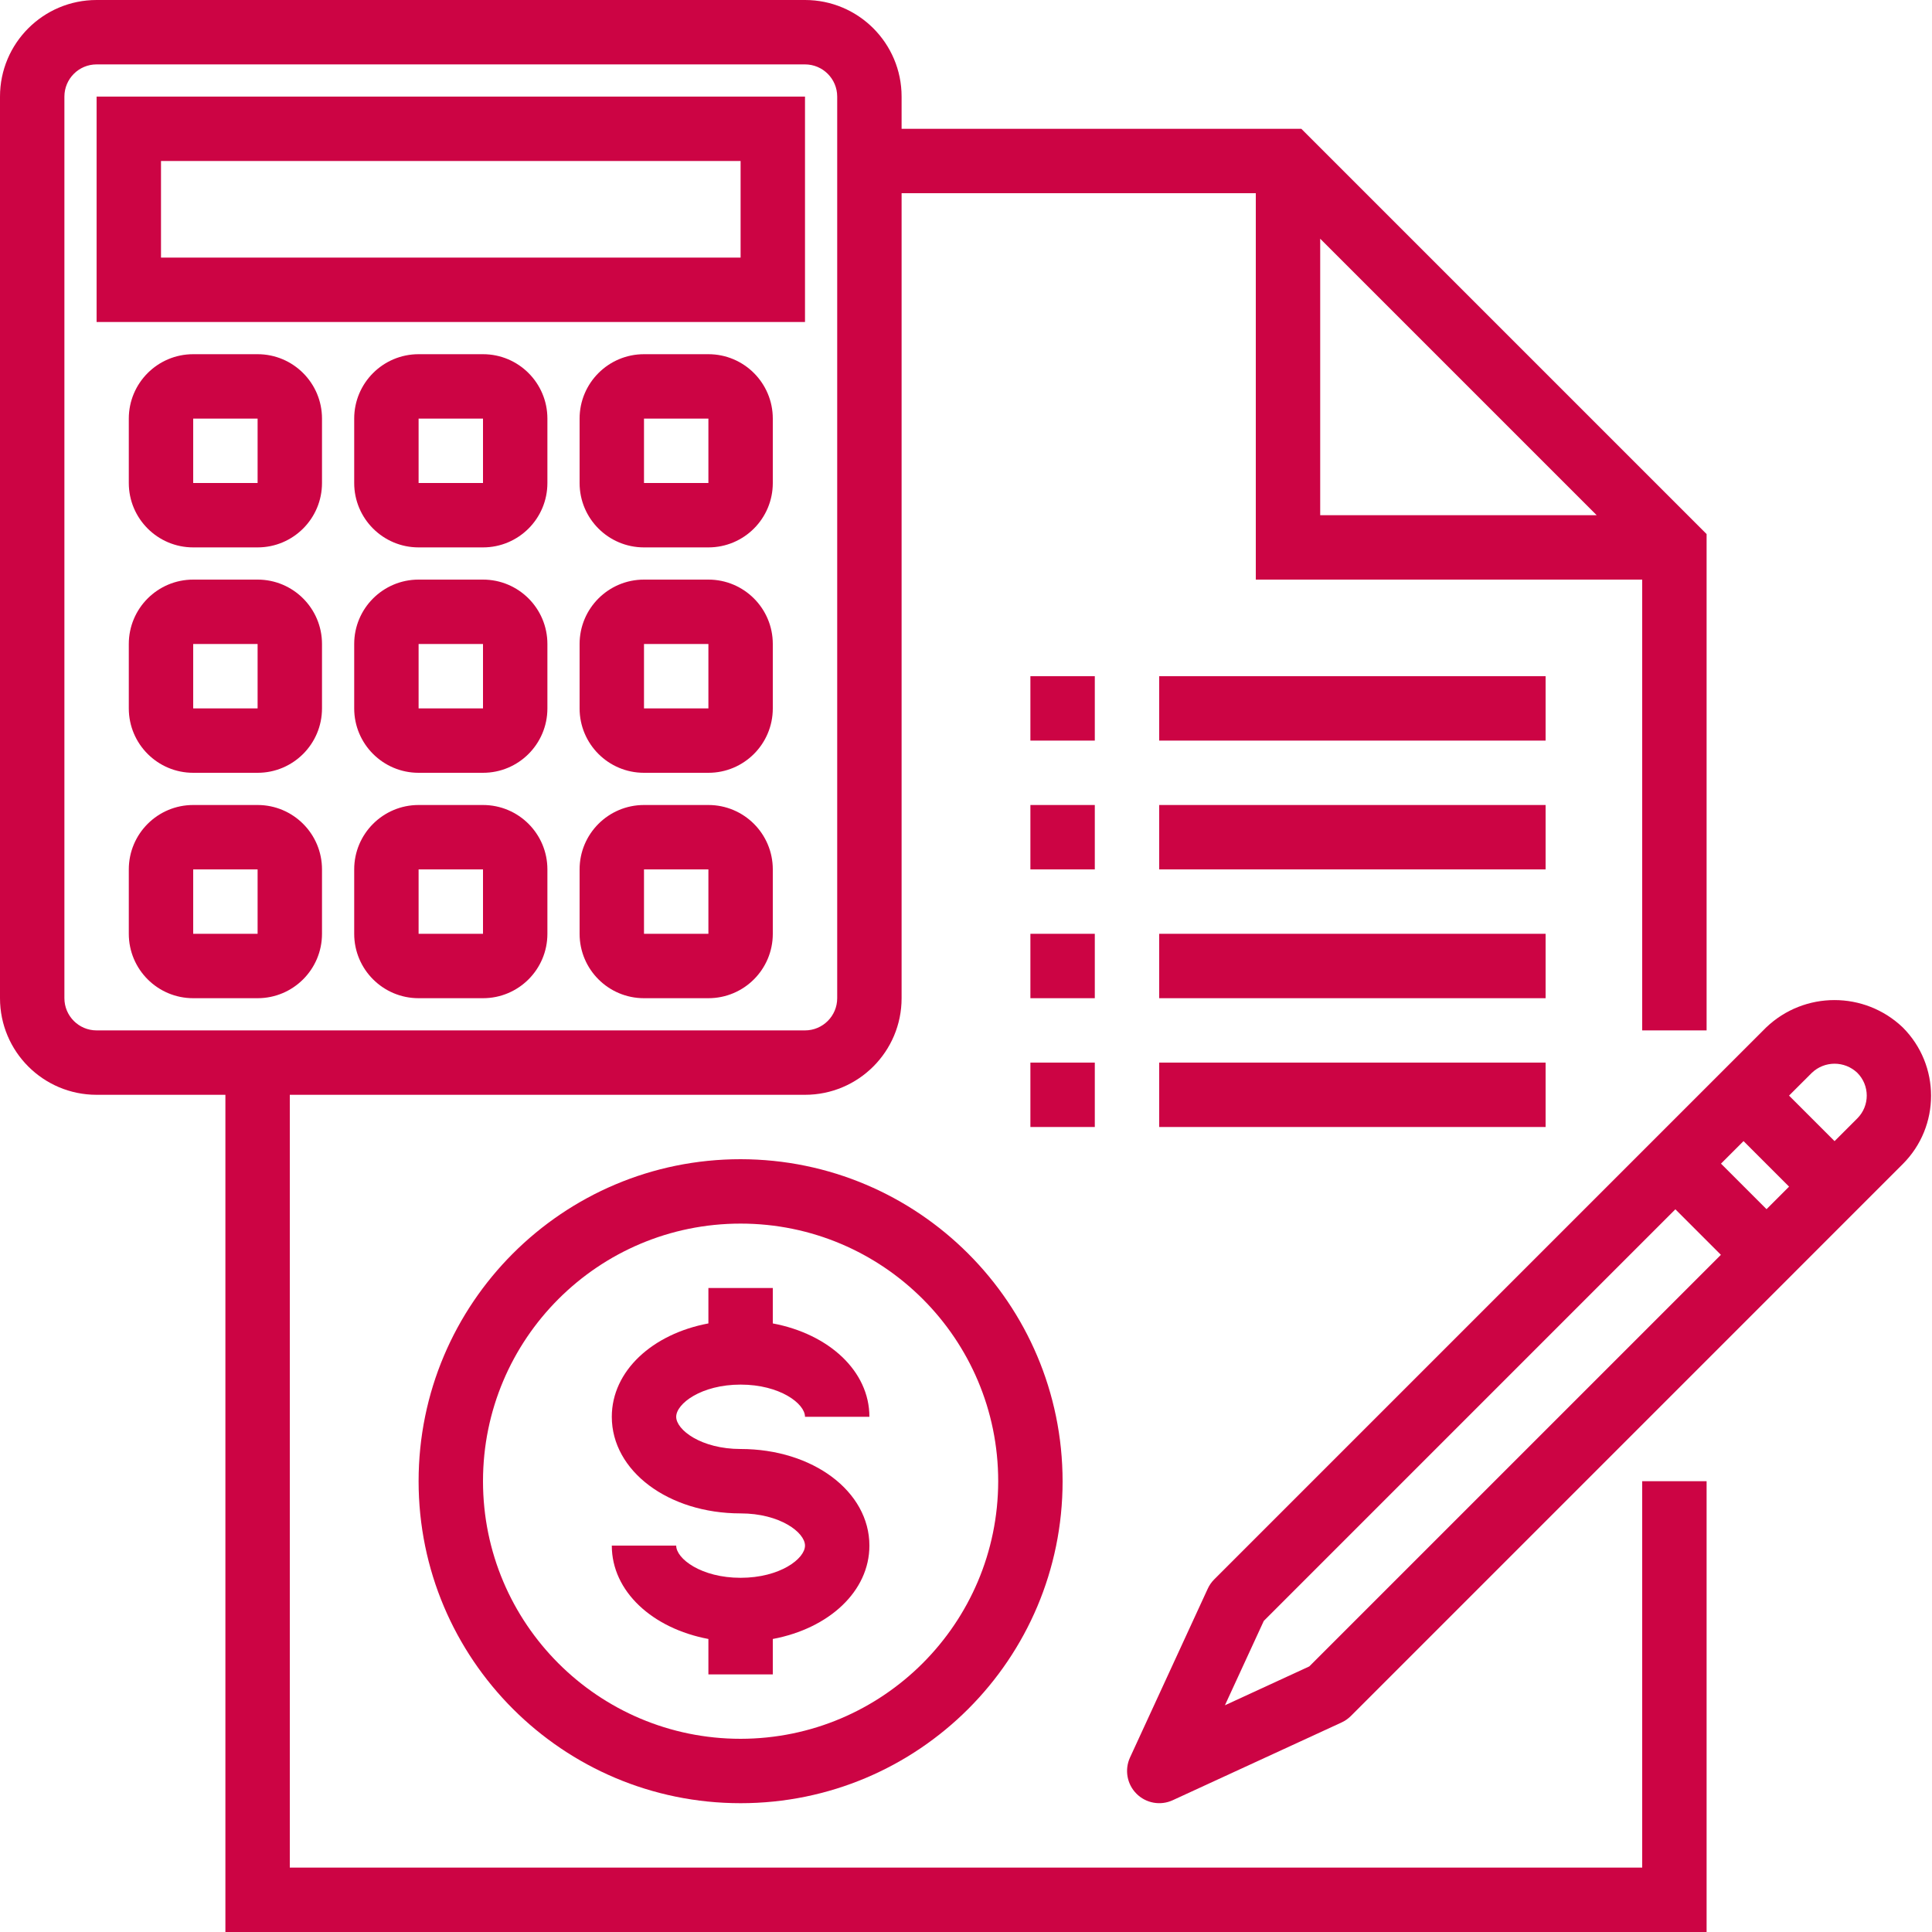
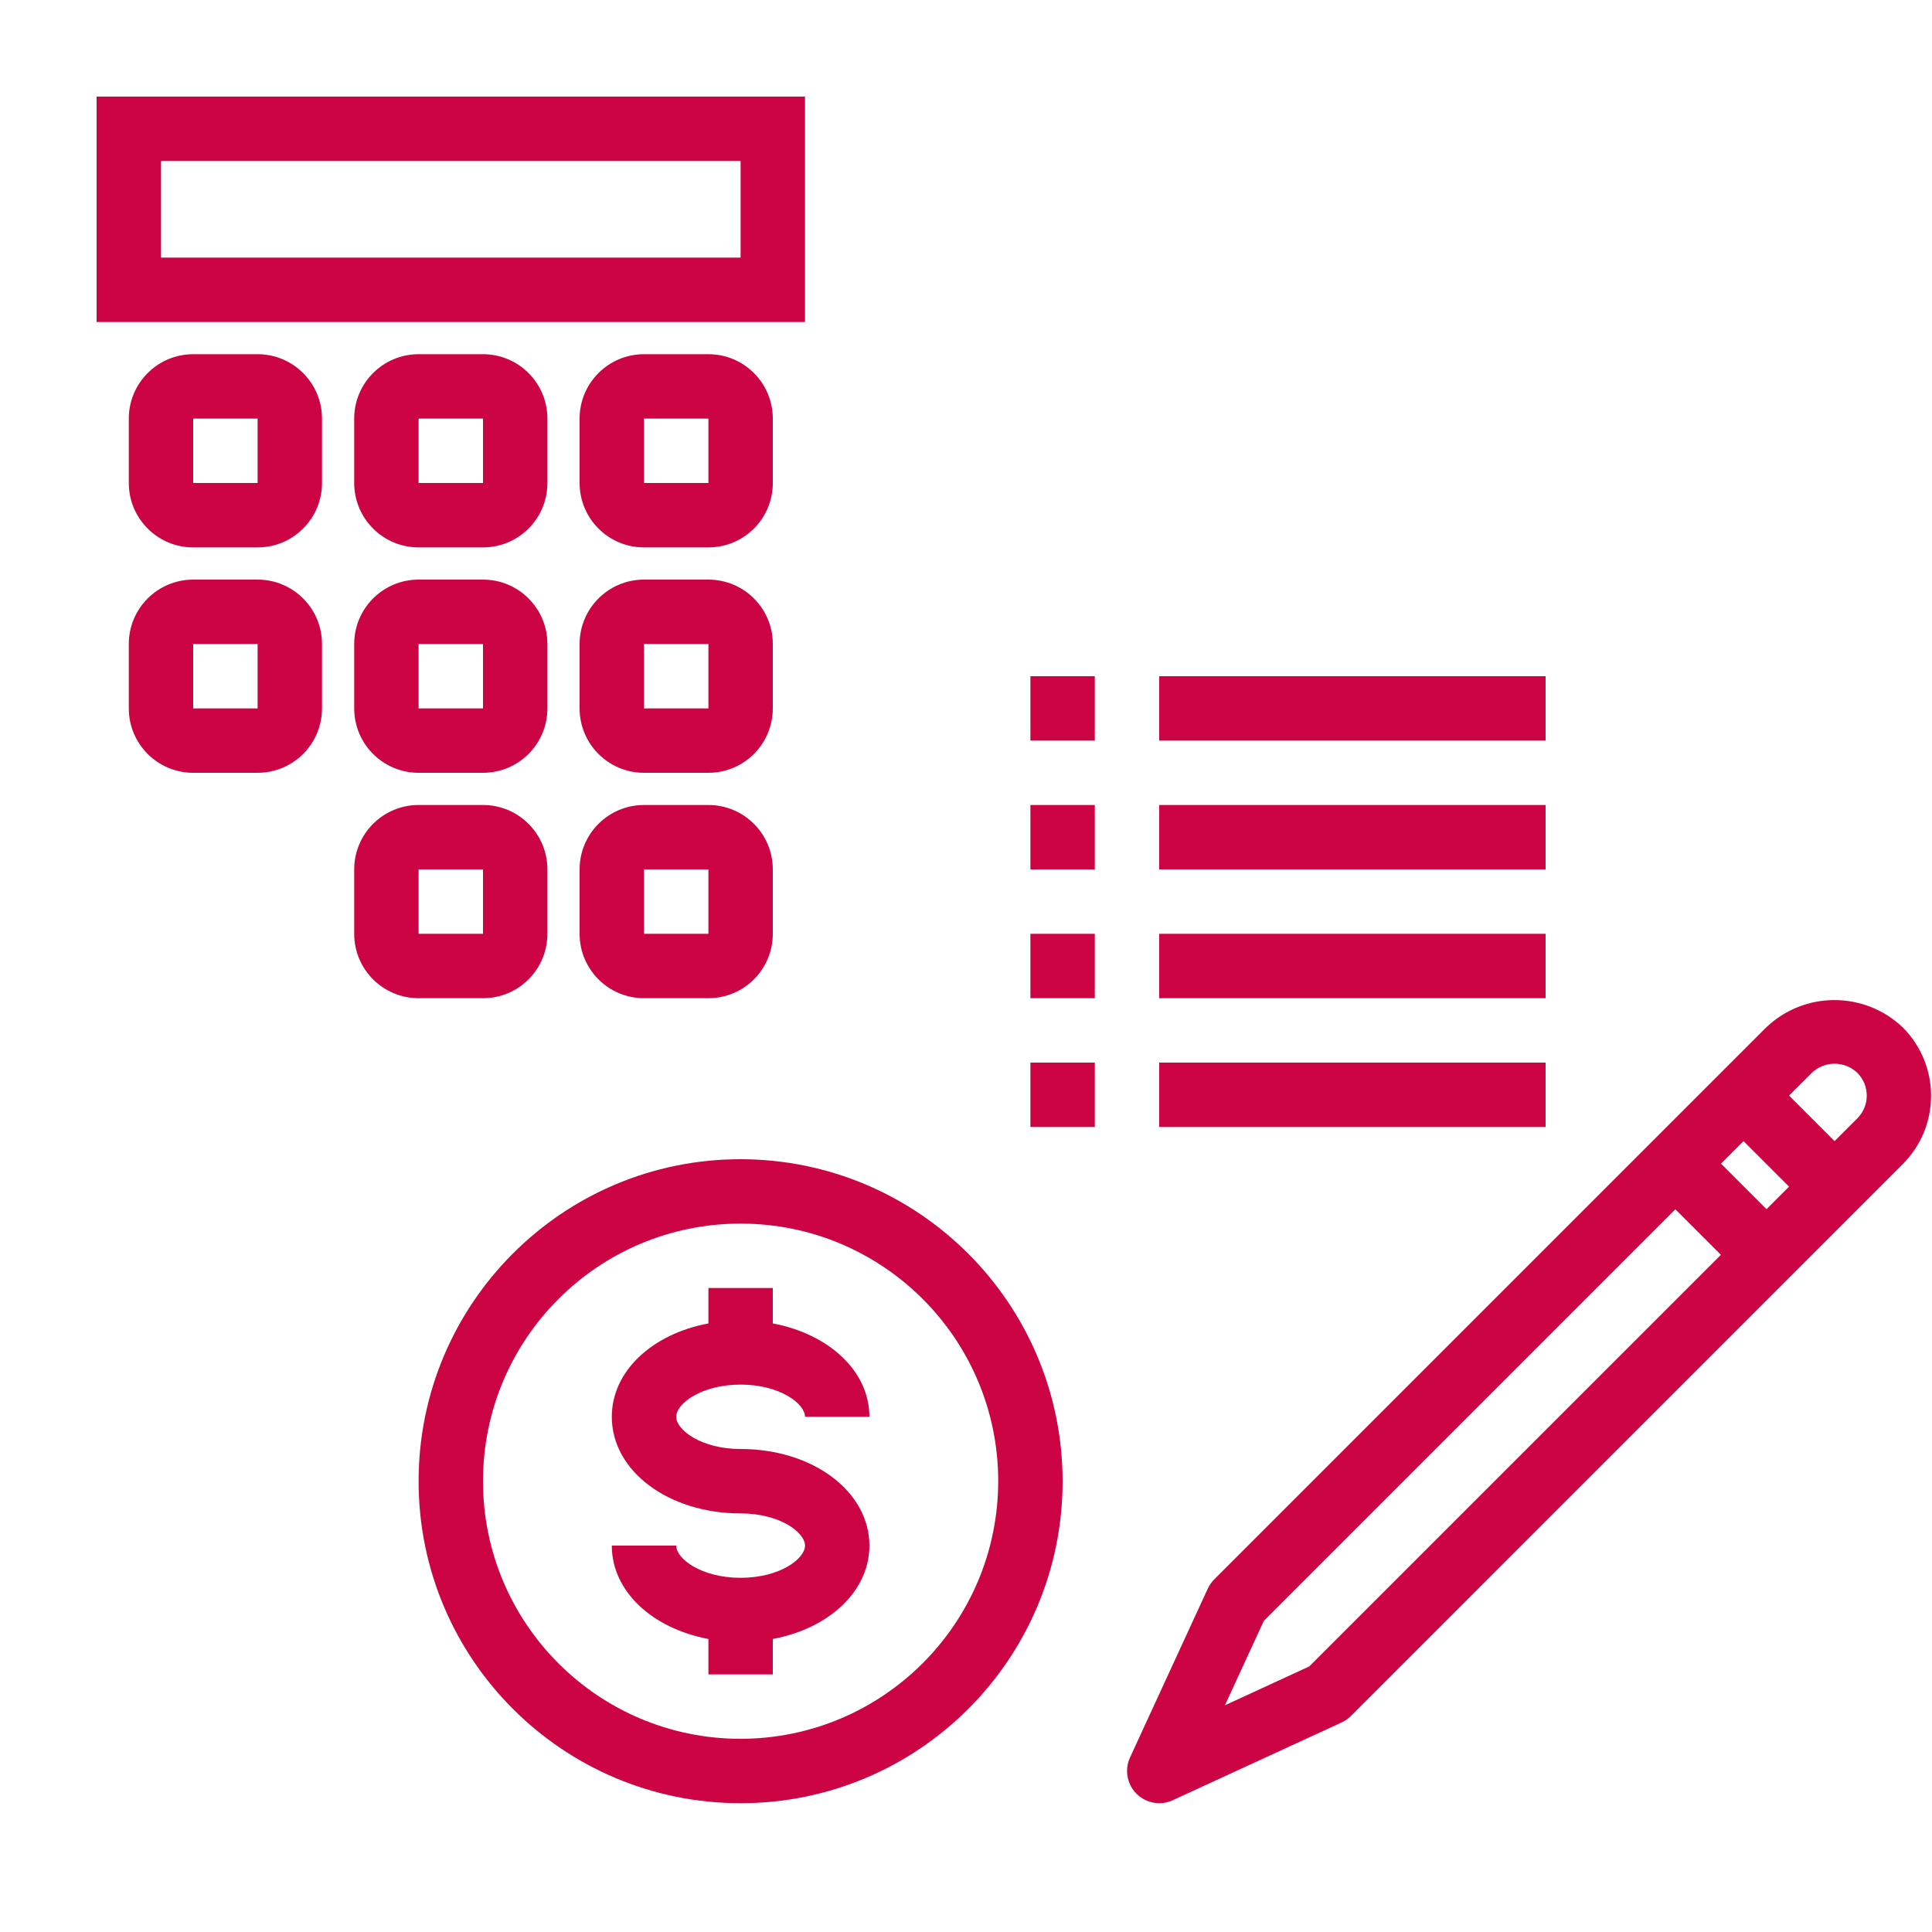
<svg xmlns="http://www.w3.org/2000/svg" width="60" height="60" viewBox="0 0 60 60" fill="none">
  <g clip-path="url(#clip0_22_2039)">
    <path d="M23 36C17.477 36 13 40.477 13 46C13 51.523 17.477 56 23 56C28.523 56 33 51.523 33 46C32.994 40.48 28.52 36.006 23 36ZM23 54C18.581 54 15 50.419 15 46C15 41.581 18.581 38 23 38C27.419 38 31 41.581 31 46C30.995 50.416 27.416 53.995 23 54Z" fill="#CC0444" />
    <path d="M23 43C24.221 43 25 43.592 25 44H27C27 42.579 25.741 41.428 24 41.1V40H22V41.1C20.259 41.426 19 42.577 19 44C19 45.683 20.757 47 23 47C24.221 47 25 47.592 25 48C25 48.408 24.221 49 23 49C21.779 49 21 48.408 21 48H19C19 49.421 20.259 50.572 22 50.9V52H24V50.9C25.741 50.574 27 49.423 27 48C27 46.317 25.243 45 23 45C21.779 45 21 44.408 21 44C21 43.592 21.779 43 23 43Z" fill="#CC0444" />
-     <path d="M51 58H9V34H25C26.657 34 28 32.657 28 31V6H39V18H51V32H53V16.586L40.414 4H28V3C28 1.343 26.657 0 25 0H3C1.343 0 0 1.343 0 3V31C0 32.657 1.343 34 3 34H7V60H53V46H51V58ZM41 7.414L49.586 16H41V7.414ZM2 31V3C2 2.448 2.448 2 3 2H25C25.552 2 26 2.448 26 3V31C26 31.552 25.552 32 25 32H3C2.448 32 2 31.552 2 31Z" fill="#CC0444" />
    <path d="M32 25H34V27H32V25Z" fill="#CC0444" />
    <path d="M36 25H48V27H36V25Z" fill="#CC0444" />
    <path d="M32 21H34V23H32V21Z" fill="#CC0444" />
    <path d="M36 21H48V23H36V21Z" fill="#CC0444" />
    <path d="M32 29H34V31H32V29Z" fill="#CC0444" />
    <path d="M36 29H48V31H36V29Z" fill="#CC0444" />
    <path d="M32 33H34V35H32V33Z" fill="#CC0444" />
    <path d="M36 33H48V35H36V33Z" fill="#CC0444" />
    <path d="M25 3H3V10H25V3ZM23 8H5V5H23V8Z" fill="#CC0444" />
    <path d="M8 11H6C4.896 11 4 11.896 4 13V15C4 16.105 4.896 17 6 17H8C9.104 17 10 16.105 10 15V13C10 11.896 9.104 11 8 11ZM6 15V13H8V15H6Z" fill="#CC0444" />
    <path d="M15 11H13C11.896 11 11 11.896 11 13V15C11 16.105 11.896 17 13 17H15C16.105 17 17 16.105 17 15V13C17 11.896 16.105 11 15 11ZM13 15V13H15V15H13Z" fill="#CC0444" />
    <path d="M22 11H20C18.895 11 18 11.896 18 13V15C18 16.105 18.895 17 20 17H22C23.105 17 24 16.105 24 15V13C24 11.896 23.105 11 22 11ZM20 15V13H22V15H20Z" fill="#CC0444" />
    <path d="M8 18H6C4.896 18 4 18.895 4 20V22C4 23.105 4.896 24 6 24H8C9.104 24 10 23.105 10 22V20C10 18.895 9.104 18 8 18ZM6 22V20H8V22H6Z" fill="#CC0444" />
    <path d="M15 18H13C11.896 18 11 18.895 11 20V22C11 23.105 11.896 24 13 24H15C16.105 24 17 23.105 17 22V20C17 18.895 16.105 18 15 18ZM13 22V20H15V22H13Z" fill="#CC0444" />
    <path d="M22 18H20C18.895 18 18 18.895 18 20V22C18 23.105 18.895 24 20 24H22C23.105 24 24 23.105 24 22V20C24 18.895 23.105 18 22 18ZM20 22V20H22V22H20Z" fill="#CC0444" />
-     <path d="M8 25H6C4.896 25 4 25.895 4 27V29C4 30.105 4.896 31 6 31H8C9.104 31 10 30.105 10 29V27C10 25.895 9.104 25 8 25ZM6 29V27H8V29H6Z" fill="#CC0444" />
    <path d="M15 25H13C11.896 25 11 25.895 11 27V29C11 30.105 11.896 31 13 31H15C16.105 31 17 30.105 17 29V27C17 25.895 16.105 25 15 25ZM13 29V27H15V29H13Z" fill="#CC0444" />
    <path d="M22 25H20C18.895 25 18 25.895 18 27V29C18 30.105 18.895 31 20 31H22C23.105 31 24 30.105 24 29V27C24 25.895 23.105 25 22 25ZM20 29V27H22V29H20Z" fill="#CC0444" />
    <path d="M59.092 31.908C57.905 30.775 56.037 30.775 54.85 31.908L37.707 49.051C37.624 49.135 37.556 49.232 37.507 49.34L35.093 54.582C34.919 54.962 34.999 55.411 35.295 55.706C35.59 56.002 36.039 56.083 36.419 55.908L41.661 53.494C41.769 53.445 41.866 53.377 41.95 53.294L59.092 36.151C60.264 34.98 60.264 33.08 59.092 31.908ZM40.661 51.752L38.041 52.959L39.248 50.339L52.03 37.556L53.444 38.97L40.661 51.752ZM54.861 37.552L53.447 36.138L54.147 35.438L55.561 36.852L54.861 37.552ZM57.681 34.732L56.974 35.439L55.56 34.025L56.268 33.318C56.663 32.94 57.286 32.94 57.681 33.318C58.071 33.709 58.071 34.341 57.681 34.732Z" fill="#CC0444" />
  </g>
  <defs>
    <clipPath id="clip0_22_2039">
      <rect width="60" height="60" fill="white" />
    </clipPath>
  </defs>
</svg>